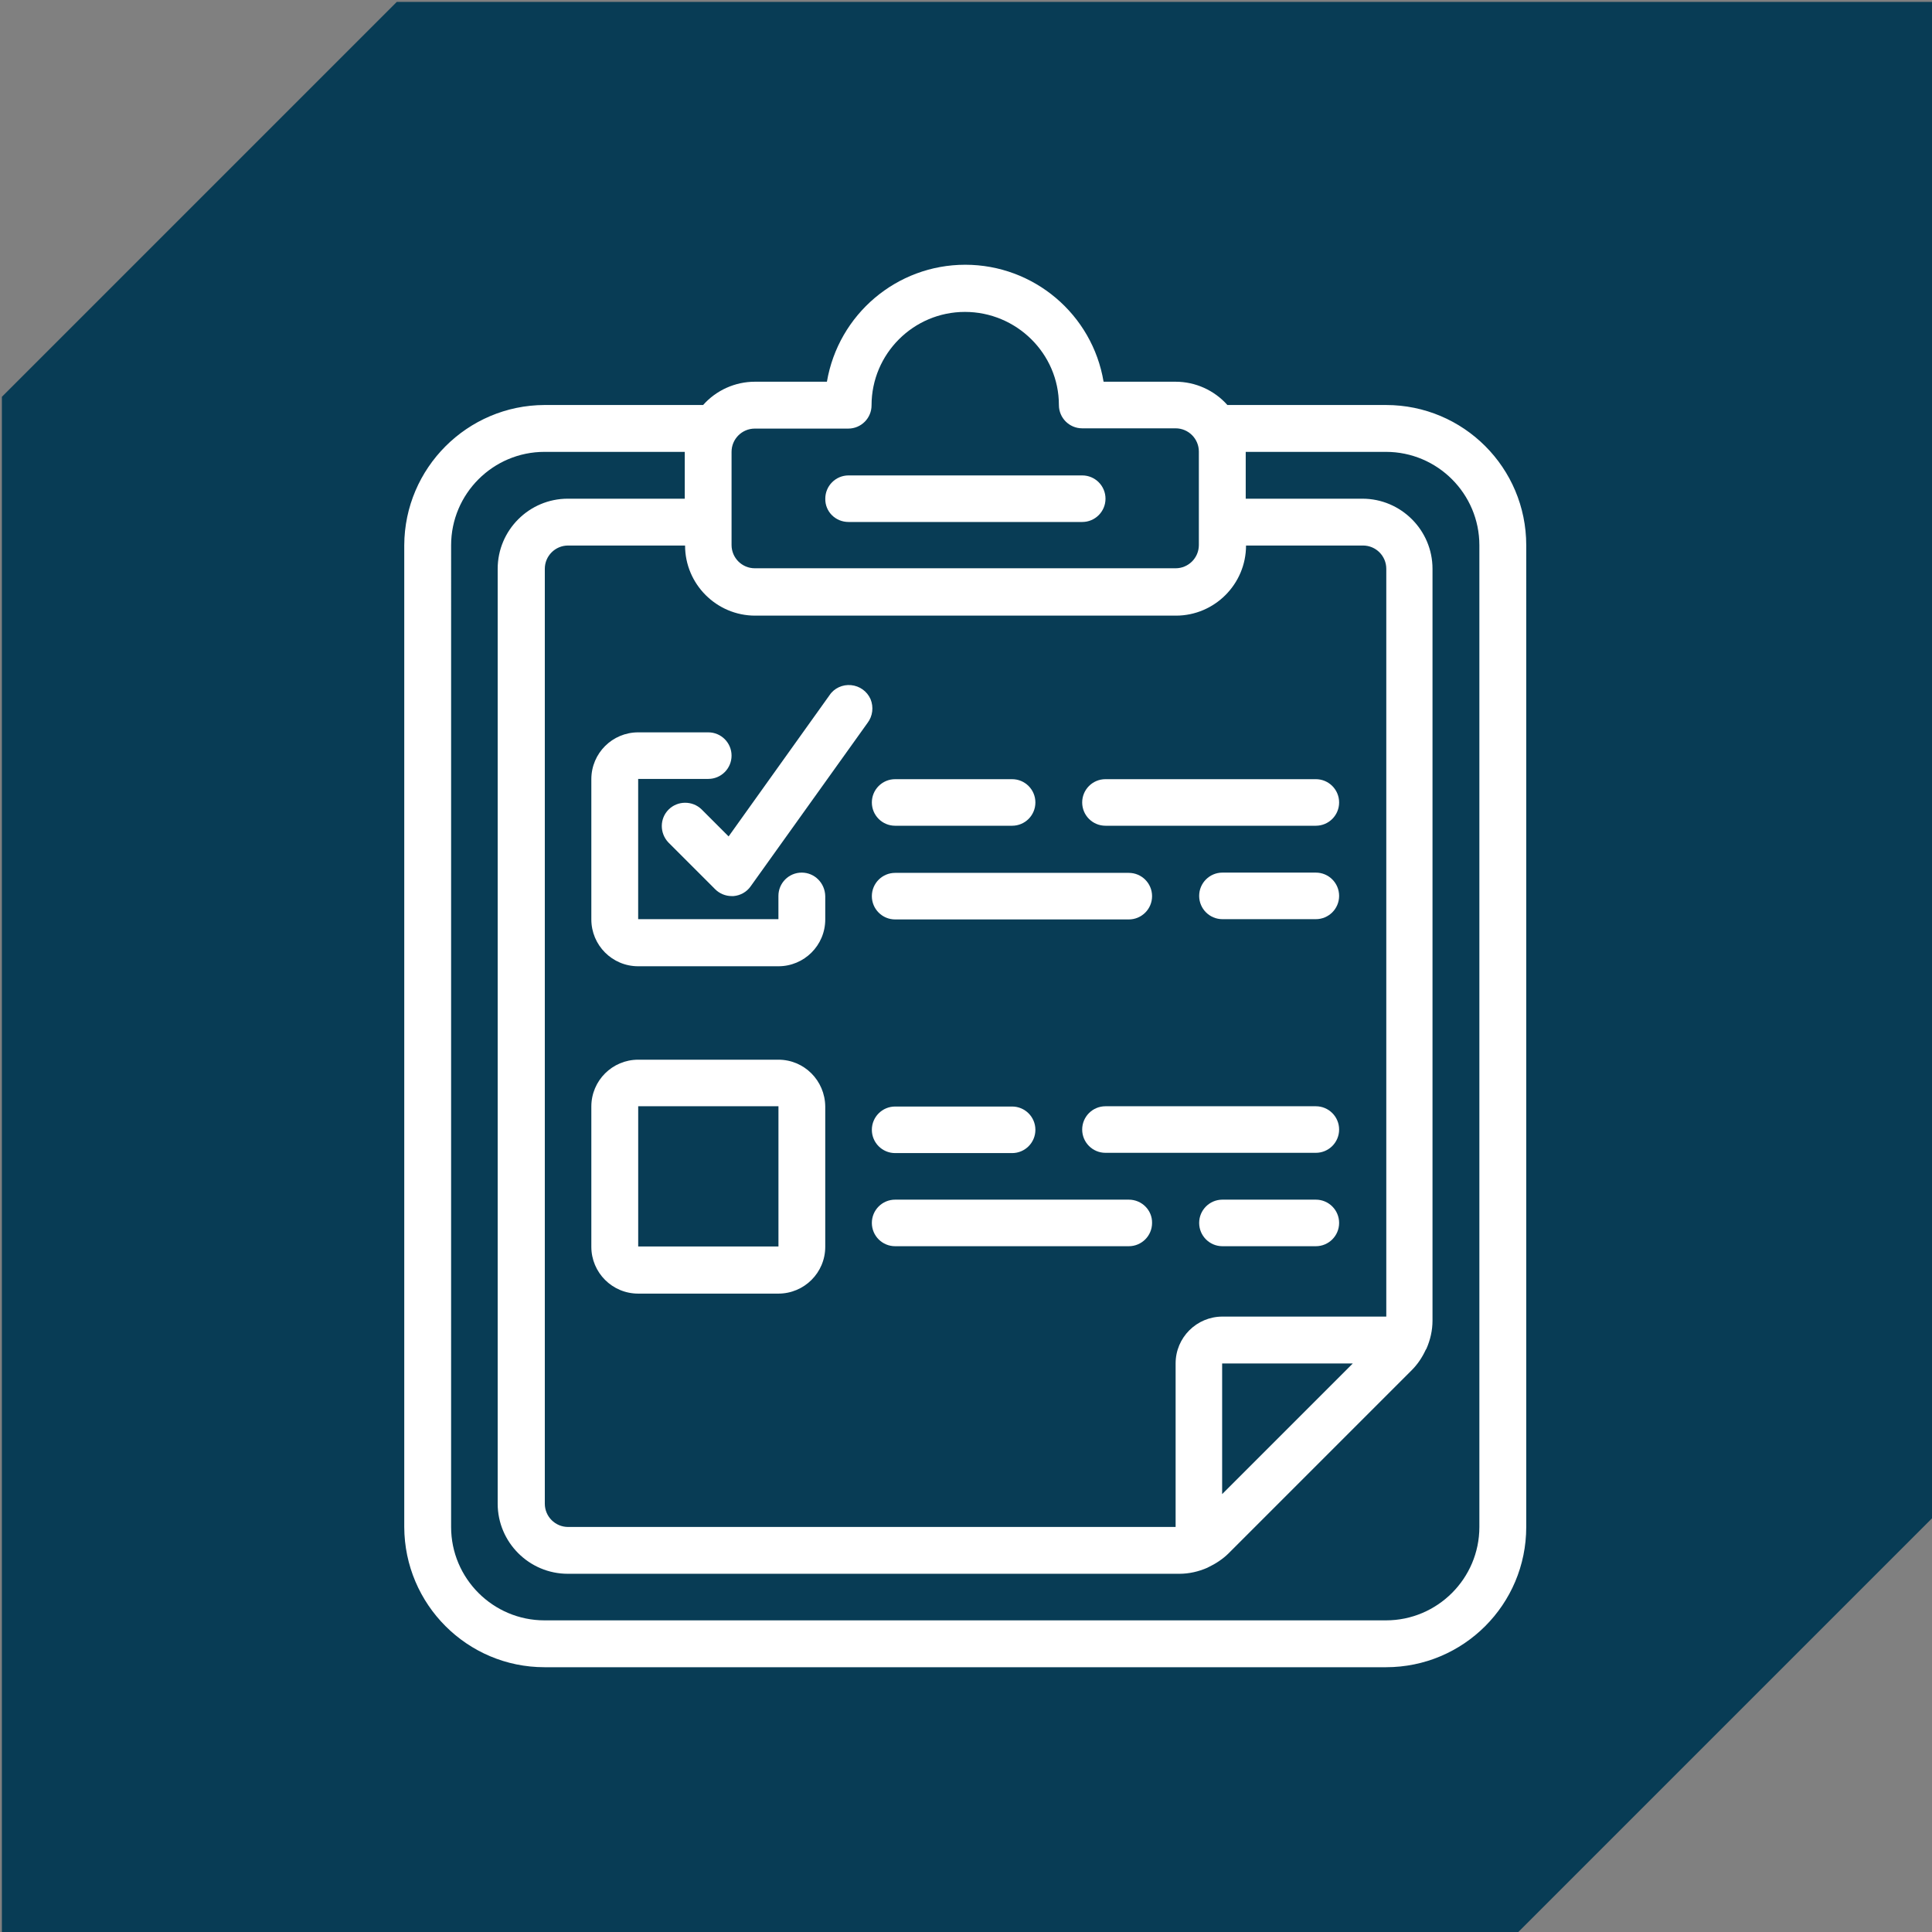
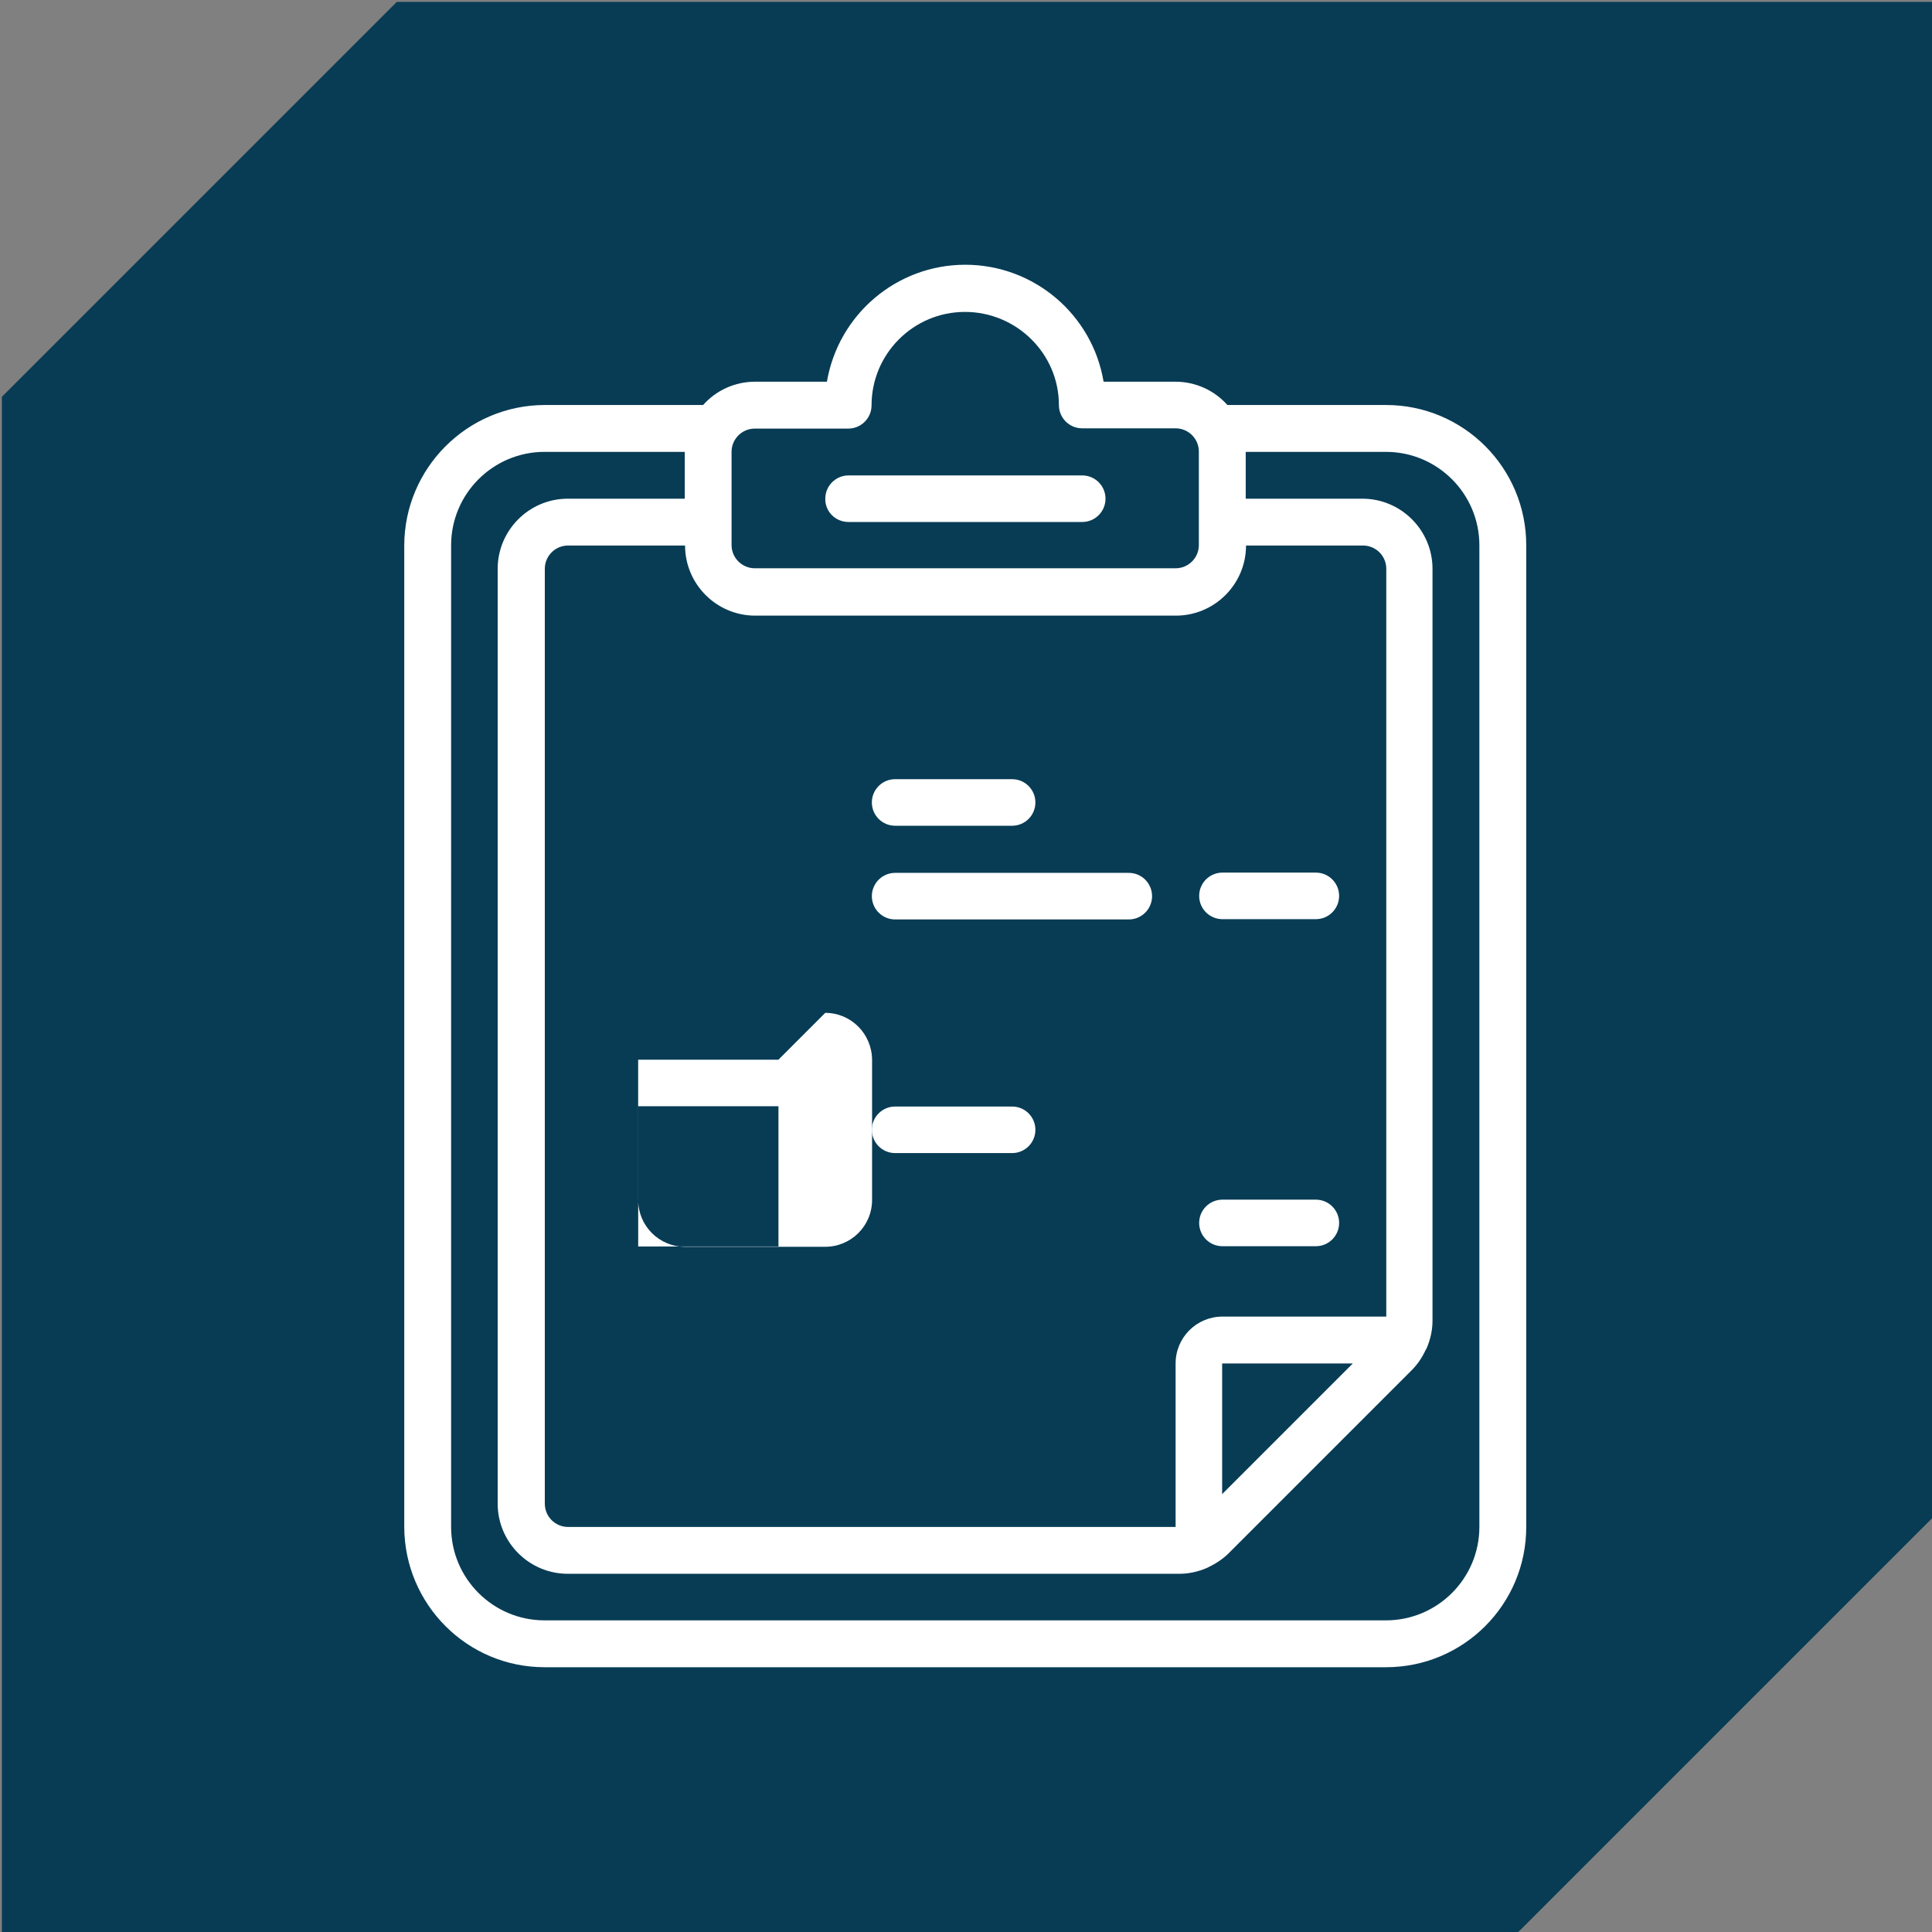
<svg xmlns="http://www.w3.org/2000/svg" id="Layer_1" version="1.1" viewBox="0 0 512 512">
  <rect x="0" y="0" width="512" height="512" fill="#808080" stroke="none" />
  <defs>
    <style>
      .st0 {
        fill: #fff;
      }

      .st1 {
        fill: #083c55;
        fill-rule: evenodd;
      }
    </style>
  </defs>
  <polygon class="st1" points="401.87 512.5 512.5 401.87 512.5 .5 105.16 .5 .5 105.16 .5 512.5 401.87 512.5" />
  <path class="st0" d="M144.3,441.83h223c20.54,0,37.17-16.62,37.17-37.17V144.5c0-20.54-16.62-37.17-37.17-37.17h-42.03c-3.48-3.92-8.49-6.17-13.72-6.17h-19.09c-2.98-17.86-18.51-31-36.66-31s-33.61,13.14-36.66,31h-19.09c-5.23,0-10.24,2.25-13.72,6.17h-42.03c-20.47.07-37.09,16.7-37.17,37.17v260.16c.07,20.54,16.7,37.17,37.17,37.17ZM367.3,348.91h-43.34c-6.82,0-12.41,5.52-12.41,12.41v43.34h-161c-3.41,0-6.17-2.76-6.17-6.17v-247.75c0-3.41,2.76-6.17,6.17-6.17h31c0,10.24,8.35,18.58,18.58,18.58h111.5c10.24,0,18.58-8.35,18.58-18.58h31c3.41,0,6.17,2.76,6.17,6.17v198.17h-.07ZM358.51,361.33l-34.63,34.63v-34.63h34.63ZM200.05,113.58h24.75c3.41,0,6.17-2.76,6.17-6.17,0-13.65,11.11-24.75,24.75-24.75s24.9,11.03,24.9,24.68c0,3.41,2.76,6.17,6.17,6.17h24.75c3.41,0,6.17,2.76,6.17,6.17v24.75c0,3.41-2.76,6.17-6.17,6.17h-111.5c-3.41,0-6.17-2.76-6.17-6.17v-24.68c0-3.41,2.76-6.17,6.17-6.17ZM119.55,144.5c0-13.65,11.11-24.75,24.75-24.75h37.17v12.41h-31c-10.24,0-18.58,8.35-18.58,18.58v247.75c0,10.24,8.35,18.58,18.58,18.58h162.09c2.54,0,5.08-.58,7.4-1.6.15-.07.22-.15.29-.15,1.96-.94,3.85-2.18,5.37-3.7l48.49-48.49c1.52-1.52,2.76-3.34,3.7-5.37.07-.15.15-.22.22-.36,1.02-2.32,1.6-4.86,1.6-7.4v-199.26c0-10.24-8.35-18.58-18.58-18.58h-30.92v-12.41h37.17c13.65,0,24.75,11.11,24.75,24.75v260.16c0,13.65-11.11,24.75-24.75,24.75h-223c-13.65,0-24.75-11.11-24.75-24.75V144.5Z" />
  <path class="st0" d="M224.88,138.33h61.92c3.41,0,6.17-2.76,6.17-6.17s-2.76-6.17-6.17-6.17h-61.92c-3.41,0-6.17,2.76-6.17,6.17-.07,3.41,2.69,6.17,6.17,6.17Z" />
-   <path class="st0" d="M212.46,231.25c-3.41,0-6.17,2.76-6.17,6.17v6.17h-37.17v-37.17h18.58c3.41,0,6.17-2.76,6.17-6.17s-2.76-6.17-6.17-6.17h-18.58c-6.82,0-12.41,5.52-12.41,12.41v37.17c0,6.82,5.52,12.41,12.41,12.41h37.17c6.82,0,12.41-5.52,12.41-12.41v-6.17c-.07-3.48-2.83-6.24-6.24-6.24Z" />
-   <path class="st0" d="M206.29,280.83h-37.17c-6.82,0-12.41,5.52-12.41,12.41v37.17c0,6.82,5.52,12.41,12.41,12.41h37.17c6.82,0,12.41-5.52,12.41-12.41v-37.17c-.07-6.9-5.59-12.41-12.41-12.41ZM169.13,330.33v-37.17h37.17v37.17h-37.17Z" />
+   <path class="st0" d="M206.29,280.83h-37.17v37.17c0,6.82,5.52,12.41,12.41,12.41h37.17c6.82,0,12.41-5.52,12.41-12.41v-37.17c-.07-6.9-5.59-12.41-12.41-12.41ZM169.13,330.33v-37.17h37.17v37.17h-37.17Z" />
  <path class="st0" d="M237.22,218.83h31c3.41,0,6.17-2.76,6.17-6.17s-2.76-6.17-6.17-6.17h-31c-3.41,0-6.17,2.76-6.17,6.17s2.76,6.17,6.17,6.17Z" />
-   <path class="st0" d="M348.71,206.49h-55.75c-3.41,0-6.17,2.76-6.17,6.17s2.76,6.17,6.17,6.17h55.75c3.41,0,6.17-2.76,6.17-6.17s-2.76-6.17-6.17-6.17Z" />
  <path class="st0" d="M237.22,243.66h61.92c3.41,0,6.17-2.76,6.17-6.17s-2.76-6.17-6.17-6.17h-61.92c-3.41,0-6.17,2.76-6.17,6.17s2.76,6.17,6.17,6.17Z" />
  <path class="st0" d="M348.71,231.25h-24.75c-3.41,0-6.17,2.76-6.17,6.17s2.76,6.17,6.17,6.17h24.75c3.41,0,6.17-2.76,6.17-6.17s-2.76-6.17-6.17-6.17Z" />
  <path class="st0" d="M237.22,305.58h31c3.41,0,6.17-2.76,6.17-6.17s-2.76-6.17-6.17-6.17h-31c-3.41,0-6.17,2.76-6.17,6.17s2.76,6.17,6.17,6.17Z" />
-   <path class="st0" d="M348.71,293.17h-55.75c-3.41,0-6.17,2.76-6.17,6.17s2.76,6.17,6.17,6.17h55.75c3.41,0,6.17-2.76,6.17-6.17s-2.76-6.17-6.17-6.17Z" />
-   <path class="st0" d="M299.14,317.92h-61.92c-3.41,0-6.17,2.76-6.17,6.17s2.76,6.17,6.17,6.17h61.92c3.41,0,6.17-2.76,6.17-6.17.07-3.34-2.69-6.17-6.17-6.17Z" />
  <path class="st0" d="M348.71,317.92h-24.75c-3.41,0-6.17,2.76-6.17,6.17s2.76,6.17,6.17,6.17h24.75c3.41,0,6.17-2.76,6.17-6.17s-2.76-6.17-6.17-6.17Z" />
-   <path class="st0" d="M219.8,184.28l-26.71,37.38-7.19-7.19c-2.4-2.32-6.32-2.32-8.71.07s-2.4,6.24-.07,8.71l12.41,12.41c1.16,1.16,2.76,1.81,4.36,1.81h.51c1.81-.15,3.48-1.09,4.5-2.54l31-43.34c1.38-1.81,1.67-4.21.8-6.32-.94-2.11-2.9-3.48-5.15-3.7-2.25-.22-4.5.8-5.73,2.69h0Z" />
</svg>